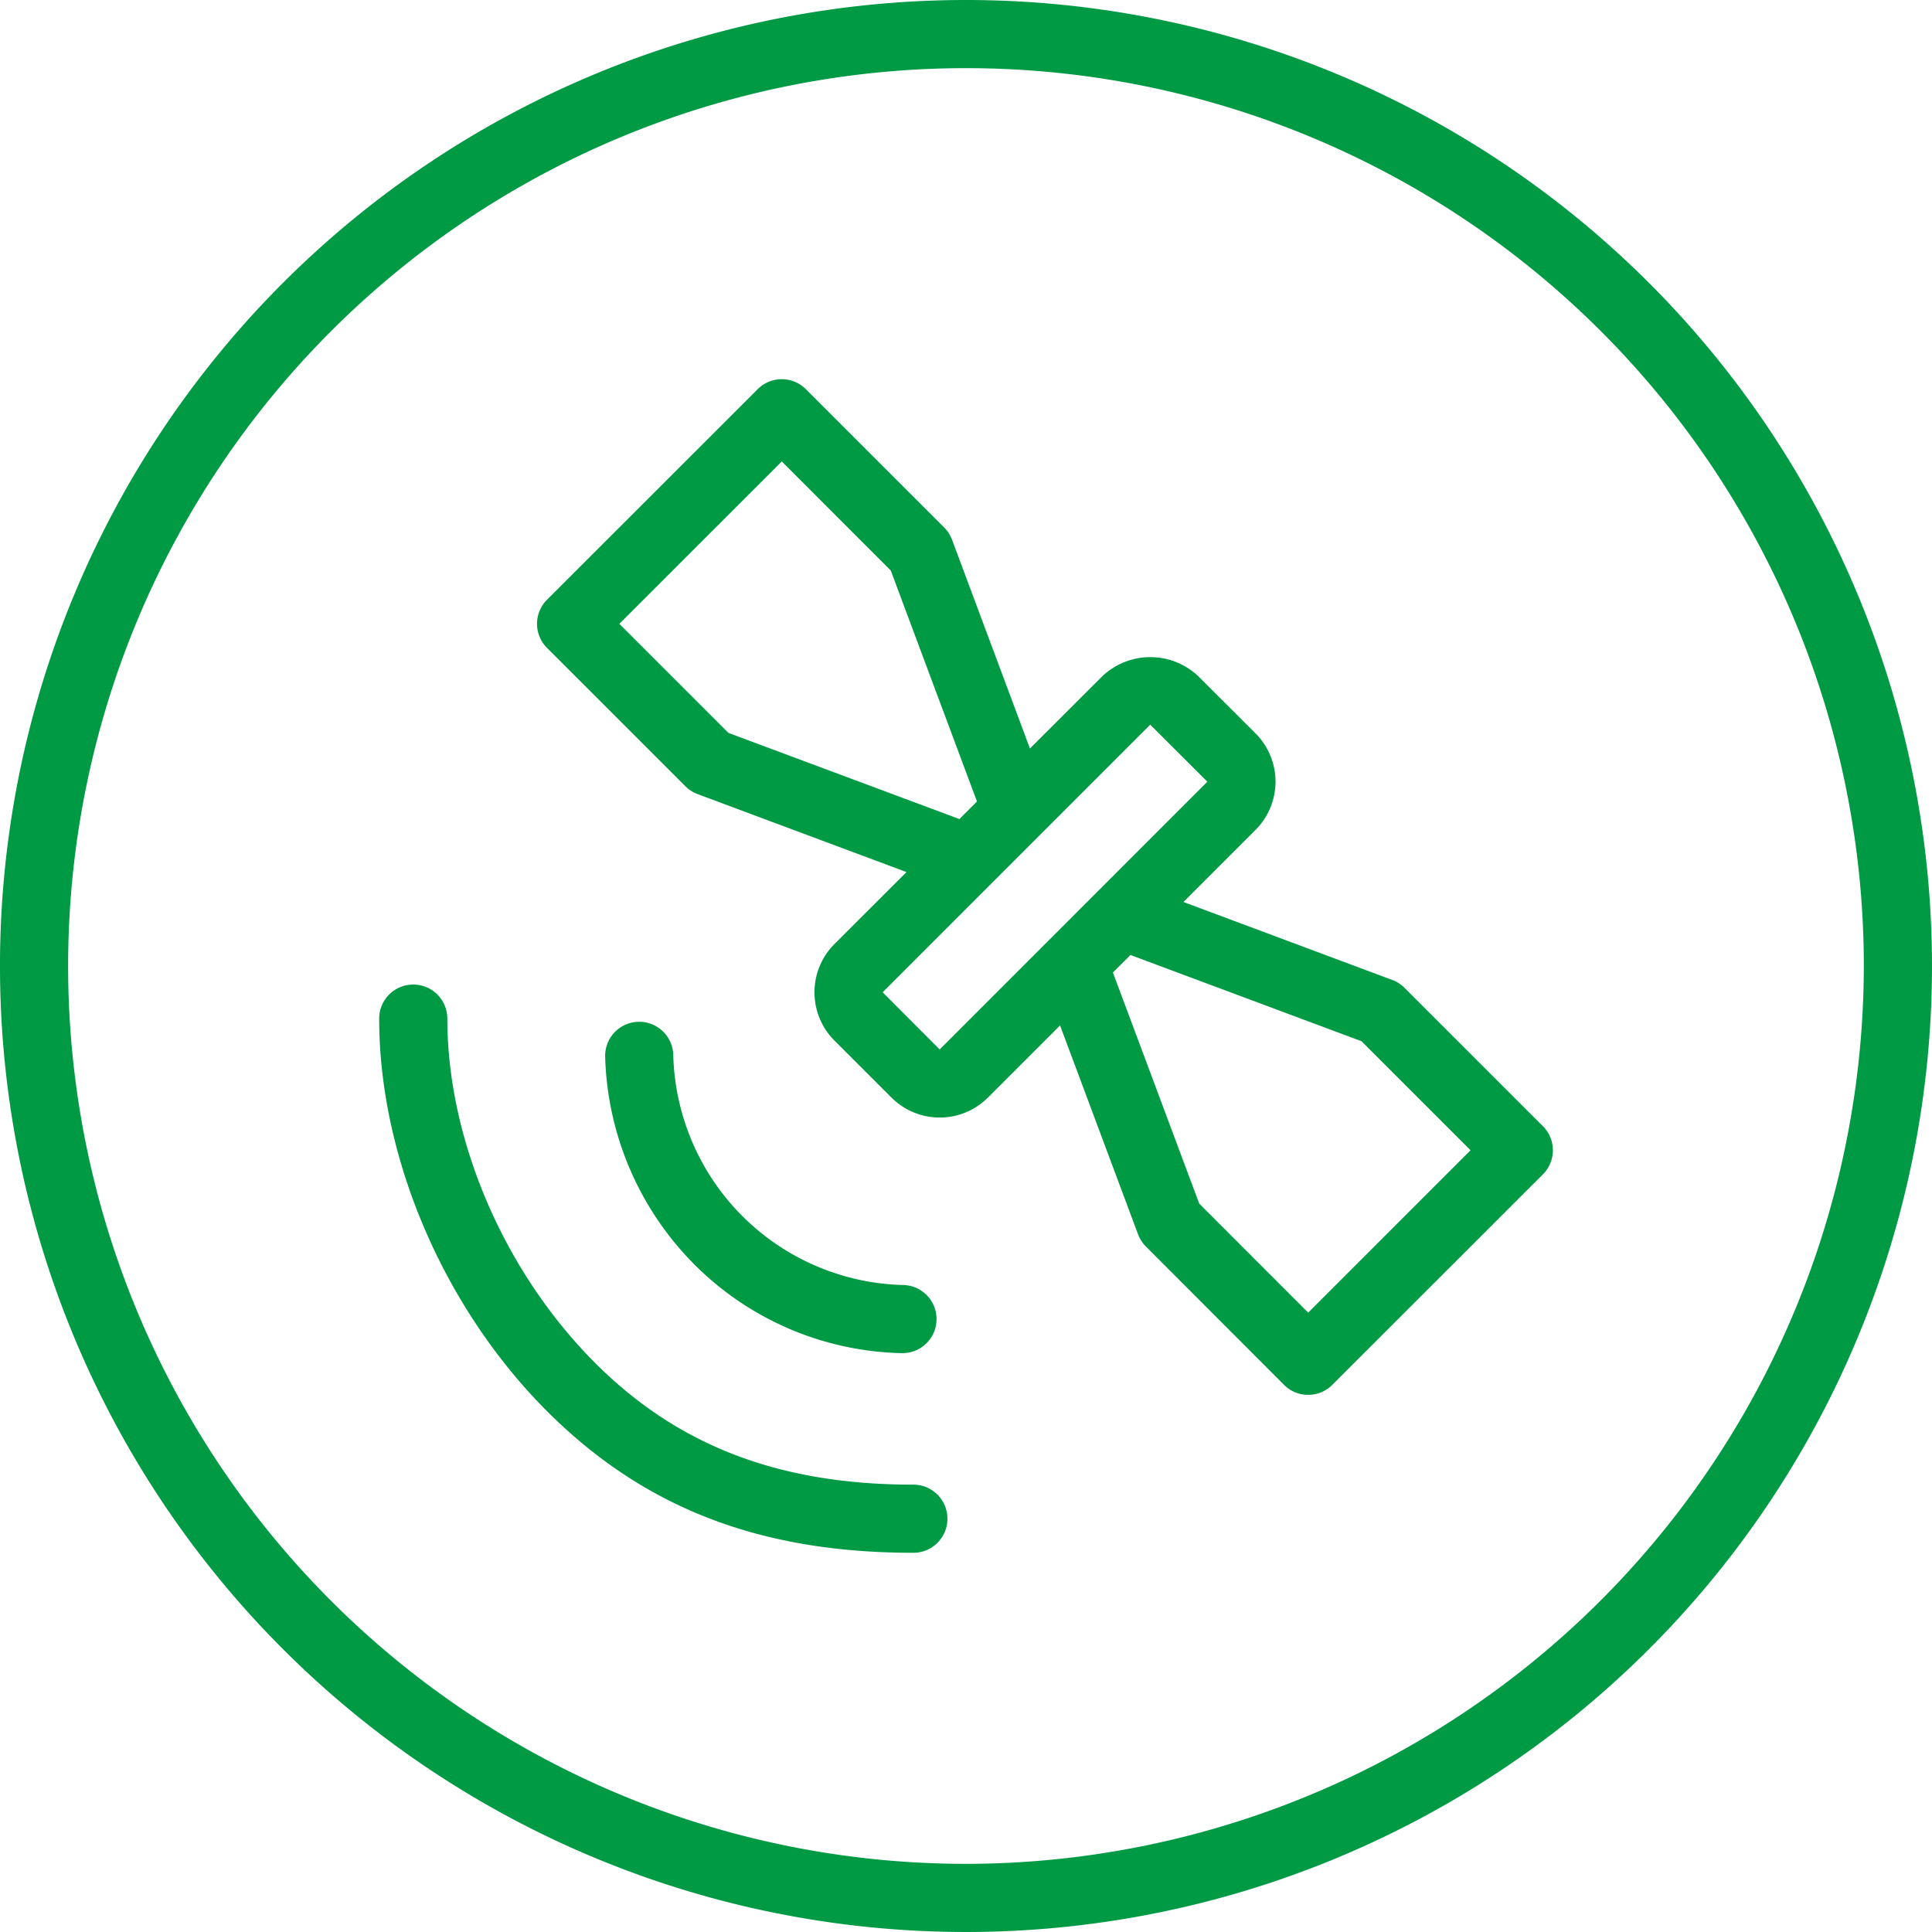
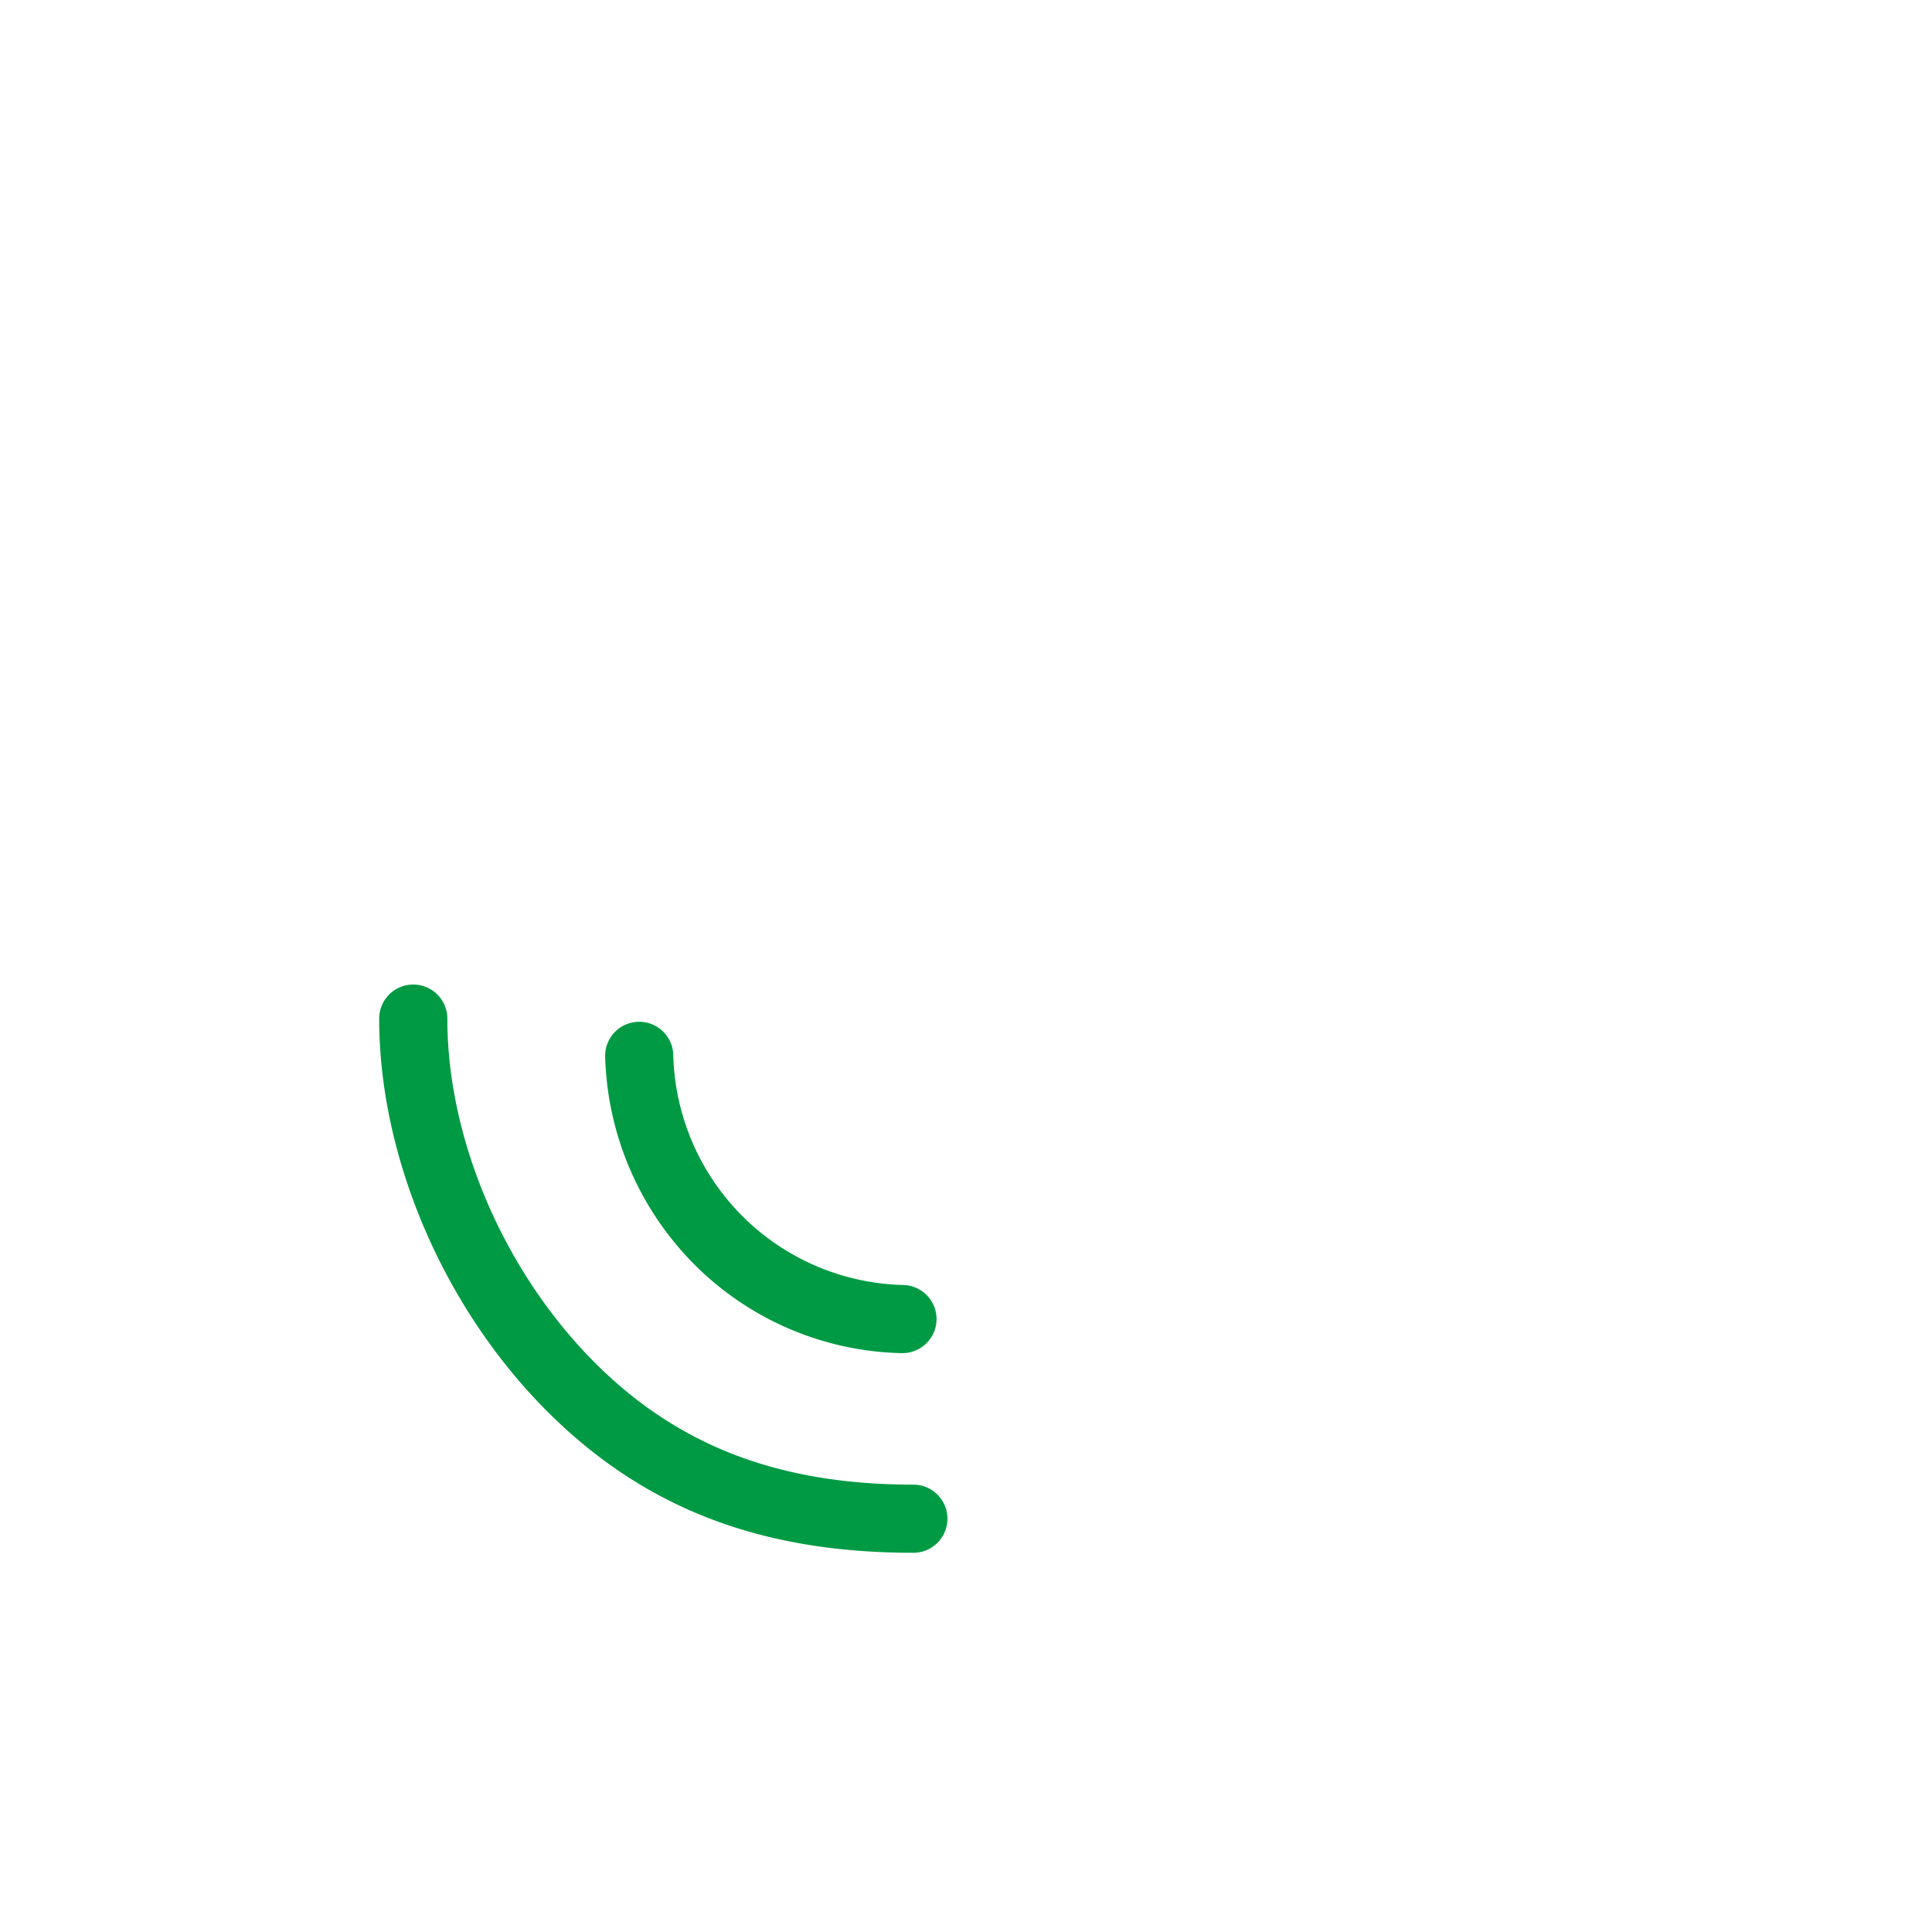
<svg xmlns="http://www.w3.org/2000/svg" width="166" height="166" viewBox="0 0 166 166">
  <defs>
    <clipPath id="clip-path">
      <path id="Path_32" data-name="Path 32" d="M0,109.307H166v-166H0Z" transform="translate(0 56.693)" fill="none" />
    </clipPath>
  </defs>
  <g id="Group_107" data-name="Group 107" transform="translate(0 56.693)">
    <g id="Group_106" data-name="Group 106" transform="translate(0 -56.693)" clip-path="url(#clip-path)">
      <g id="Group_102" data-name="Group 102" transform="translate(0.001 0)">
-         <path id="Path_28" data-name="Path 28" d="M54.652,0a83,83,0,1,0,83,83,83,83,0,0,0-83-83m0,160.144A77.144,77.144,0,1,1,131.795,83a77.229,77.229,0,0,1-77.142,77.145" transform="translate(28.346)" fill="#009a44" />
-       </g>
+         </g>
      <g id="Group_103" data-name="Group 103" transform="translate(46.149 32.582)">
-         <path id="Path_29" data-name="Path 29" d="M49.073,34.431a2.9,2.9,0,0,0-1.045-.671l-17.946-6.7,6.2-6.2a5.865,5.865,0,0,0,0-8.281l-4.907-4.9a6,6,0,0,0-8.281,0l-6.2,6.193L10.2-4.064a2.928,2.928,0,0,0-.673-1.048L-2.359-17a2.925,2.925,0,0,0-2.07-.858A2.915,2.915,0,0,0-6.5-17l-18.1,18.089a2.925,2.925,0,0,0-.858,2.07,2.915,2.915,0,0,0,.858,2.07L-12.706,17.12a2.921,2.921,0,0,0,1.048.671l17.943,6.7L.089,30.68v0a5.871,5.871,0,0,0,0,8.281L5,43.868a5.86,5.86,0,0,0,8.281,0l6.2-6.2,6.7,17.943a2.961,2.961,0,0,0,.671,1.048L38.728,68.552a2.927,2.927,0,0,0,4.14,0l18.1-18.089a2.927,2.927,0,0,0,0-4.14Zm-58.087-21.9-9.37-9.37L-4.429-10.79,4.935-1.42l7.408,19.846-1.508,1.508Zm18.151,27.2-4.9-4.913L27.229,11.824l4.907,4.9ZM40.8,62.341l-9.364-9.37L24.023,33.122l1.508-1.508L45.38,39.022l9.37,9.37Z" transform="translate(25.452 17.858)" fill="#009a44" />
-       </g>
+         </g>
      <g id="Group_104" data-name="Group 104" transform="translate(32.58 84.593)">
        <path id="Path_30" data-name="Path 30" d="M30.222,28.294H30.2c-11.5,0-20.18-3.32-27.313-10.447C-4.947,10.008-9.816-1.332-9.819-11.747a2.929,2.929,0,0,0-2.928-2.928,2.927,2.927,0,0,0-2.928,2.928c0,11.914,5.531,24.839,14.426,33.734,8.3,8.3,18.294,12.163,31.453,12.163h.018a2.928,2.928,0,1,0,0-5.856" transform="translate(15.675 14.675)" fill="#009a44" />
      </g>
      <g id="Group_105" data-name="Group 105" transform="translate(51.994 87.792)">
        <path id="Path_31" data-name="Path 31" d="M16.822,18.748a2.928,2.928,0,0,0,0-5.856H16.81A20.268,20.268,0,0,1,3.06,6.966,20.32,20.32,0,0,1-2.869-6.8,2.93,2.93,0,0,0-5.8-9.724h0A2.931,2.931,0,0,0-8.725-6.793a26.357,26.357,0,0,0,7.645,17.9,25.956,25.956,0,0,0,17.89,7.642Z" transform="translate(8.725 9.724)" fill="#009a44" />
      </g>
    </g>
  </g>
</svg>